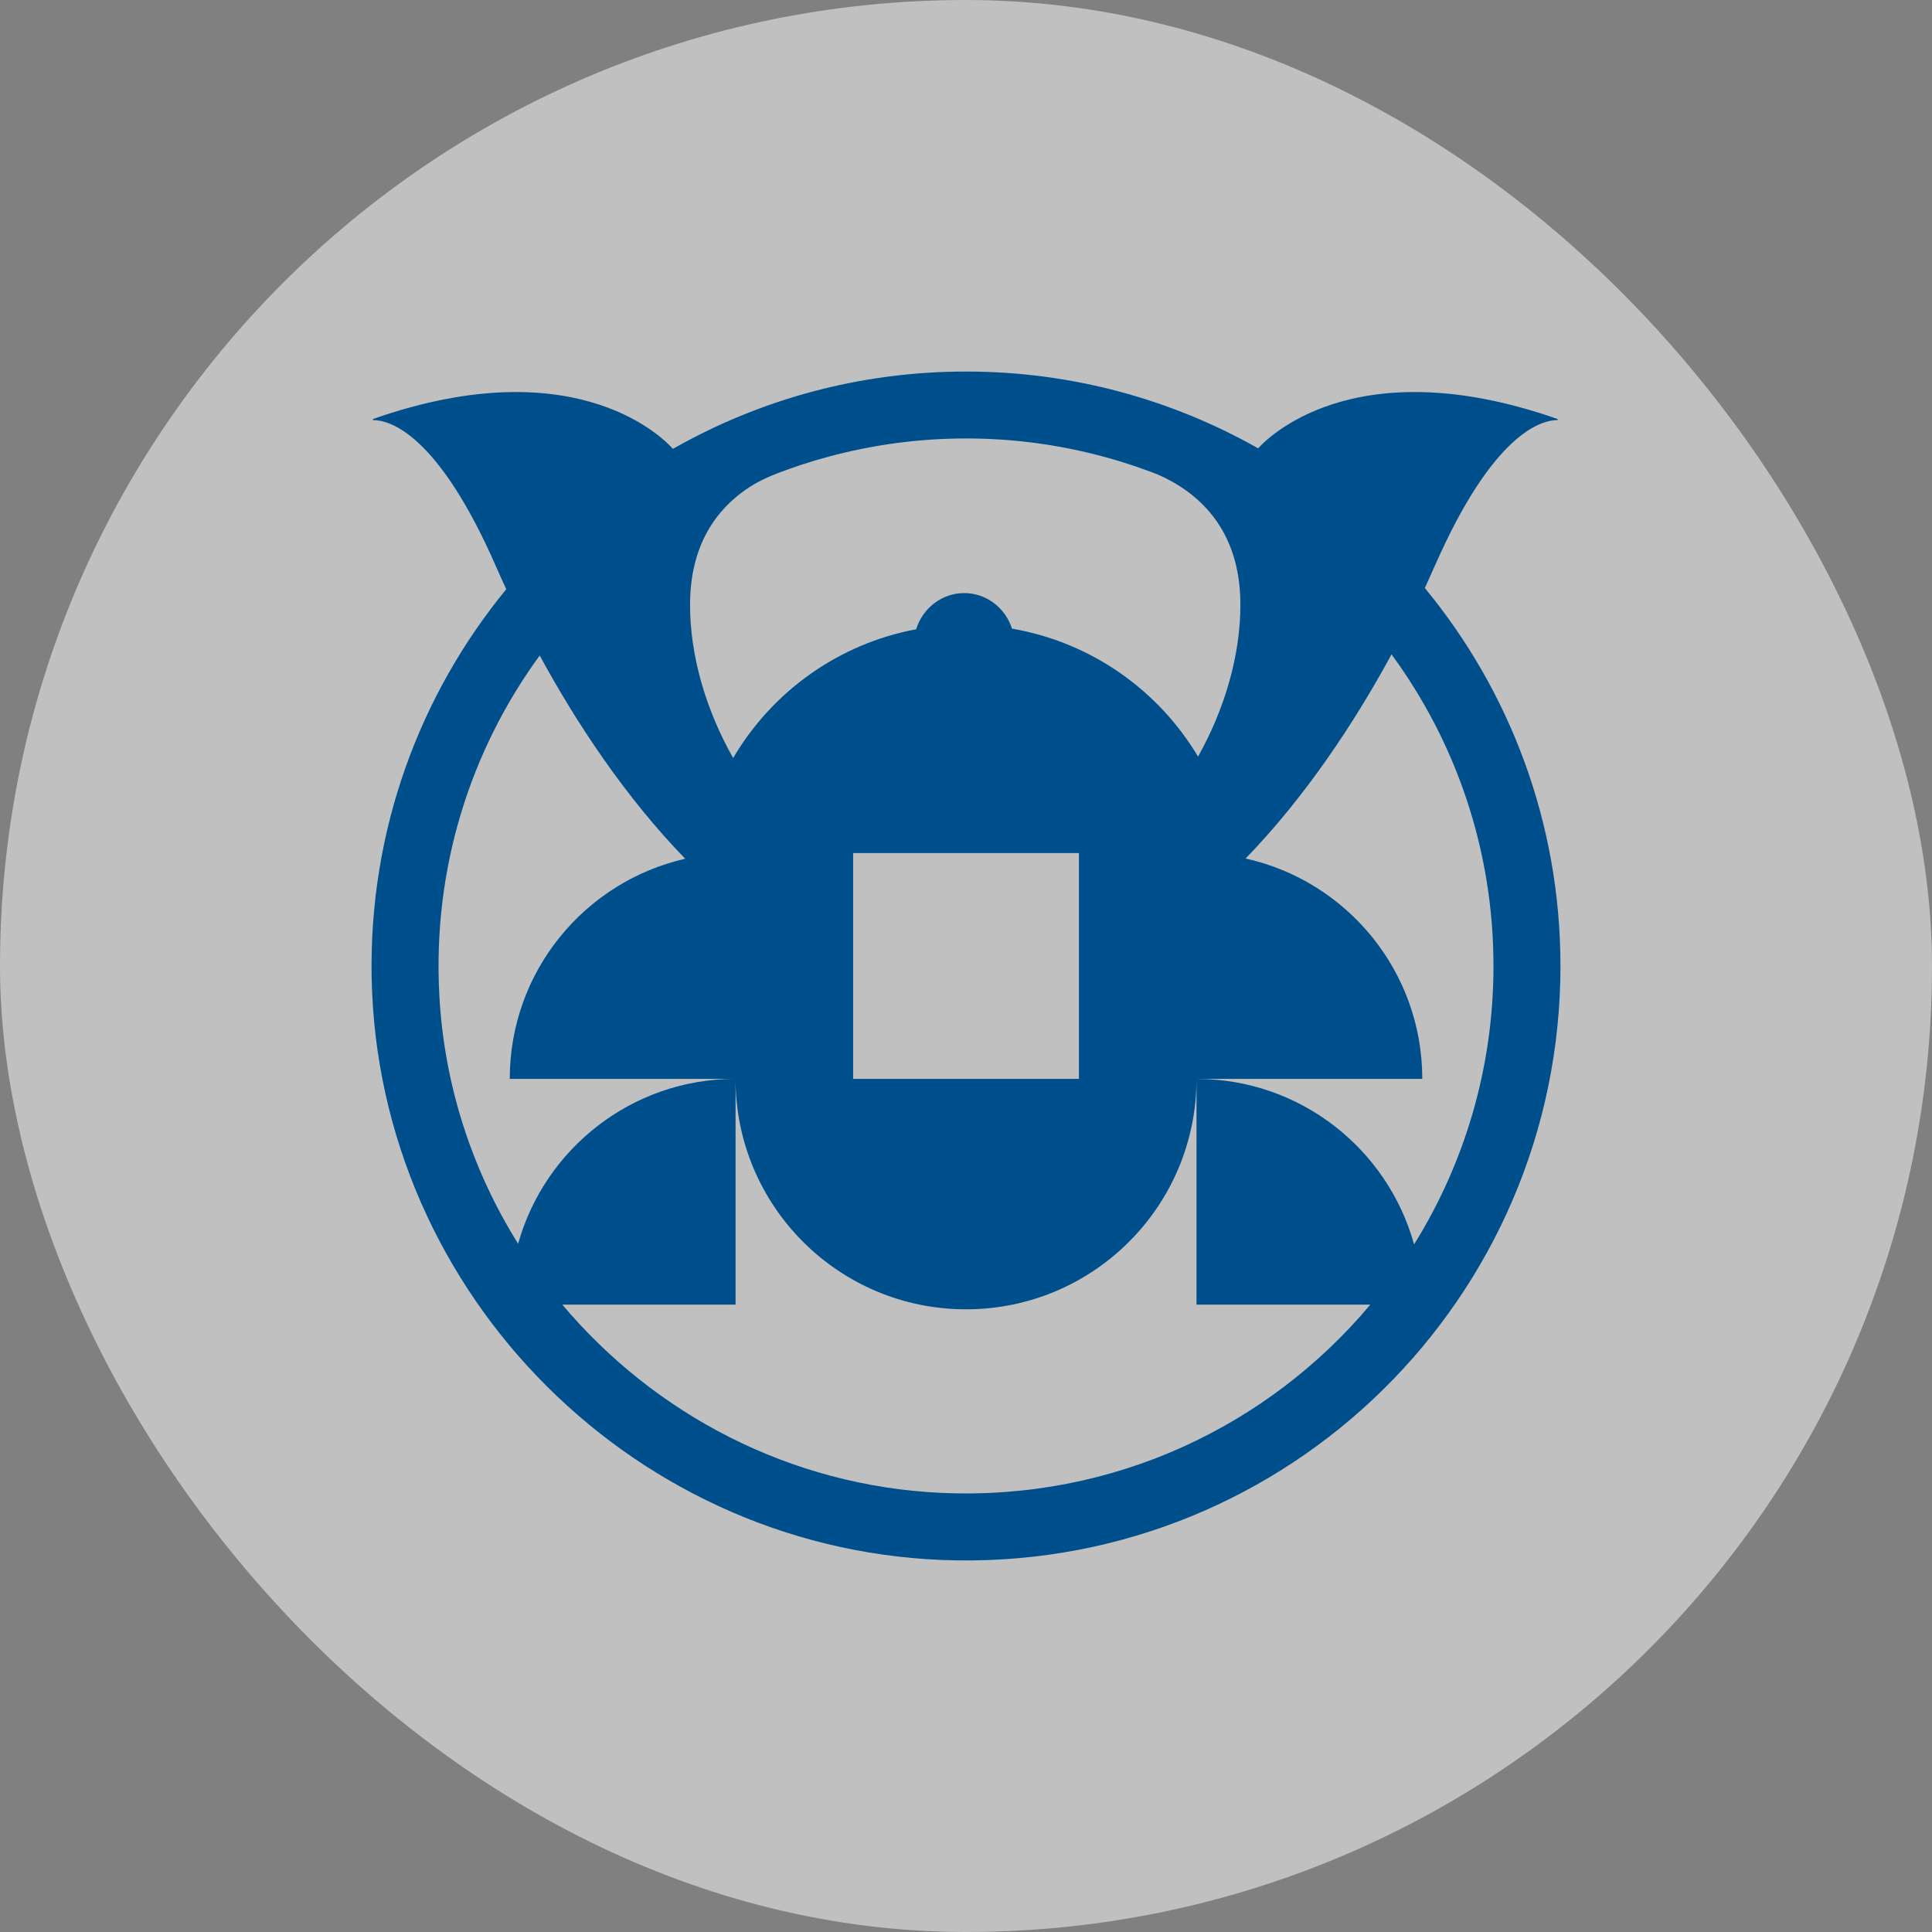
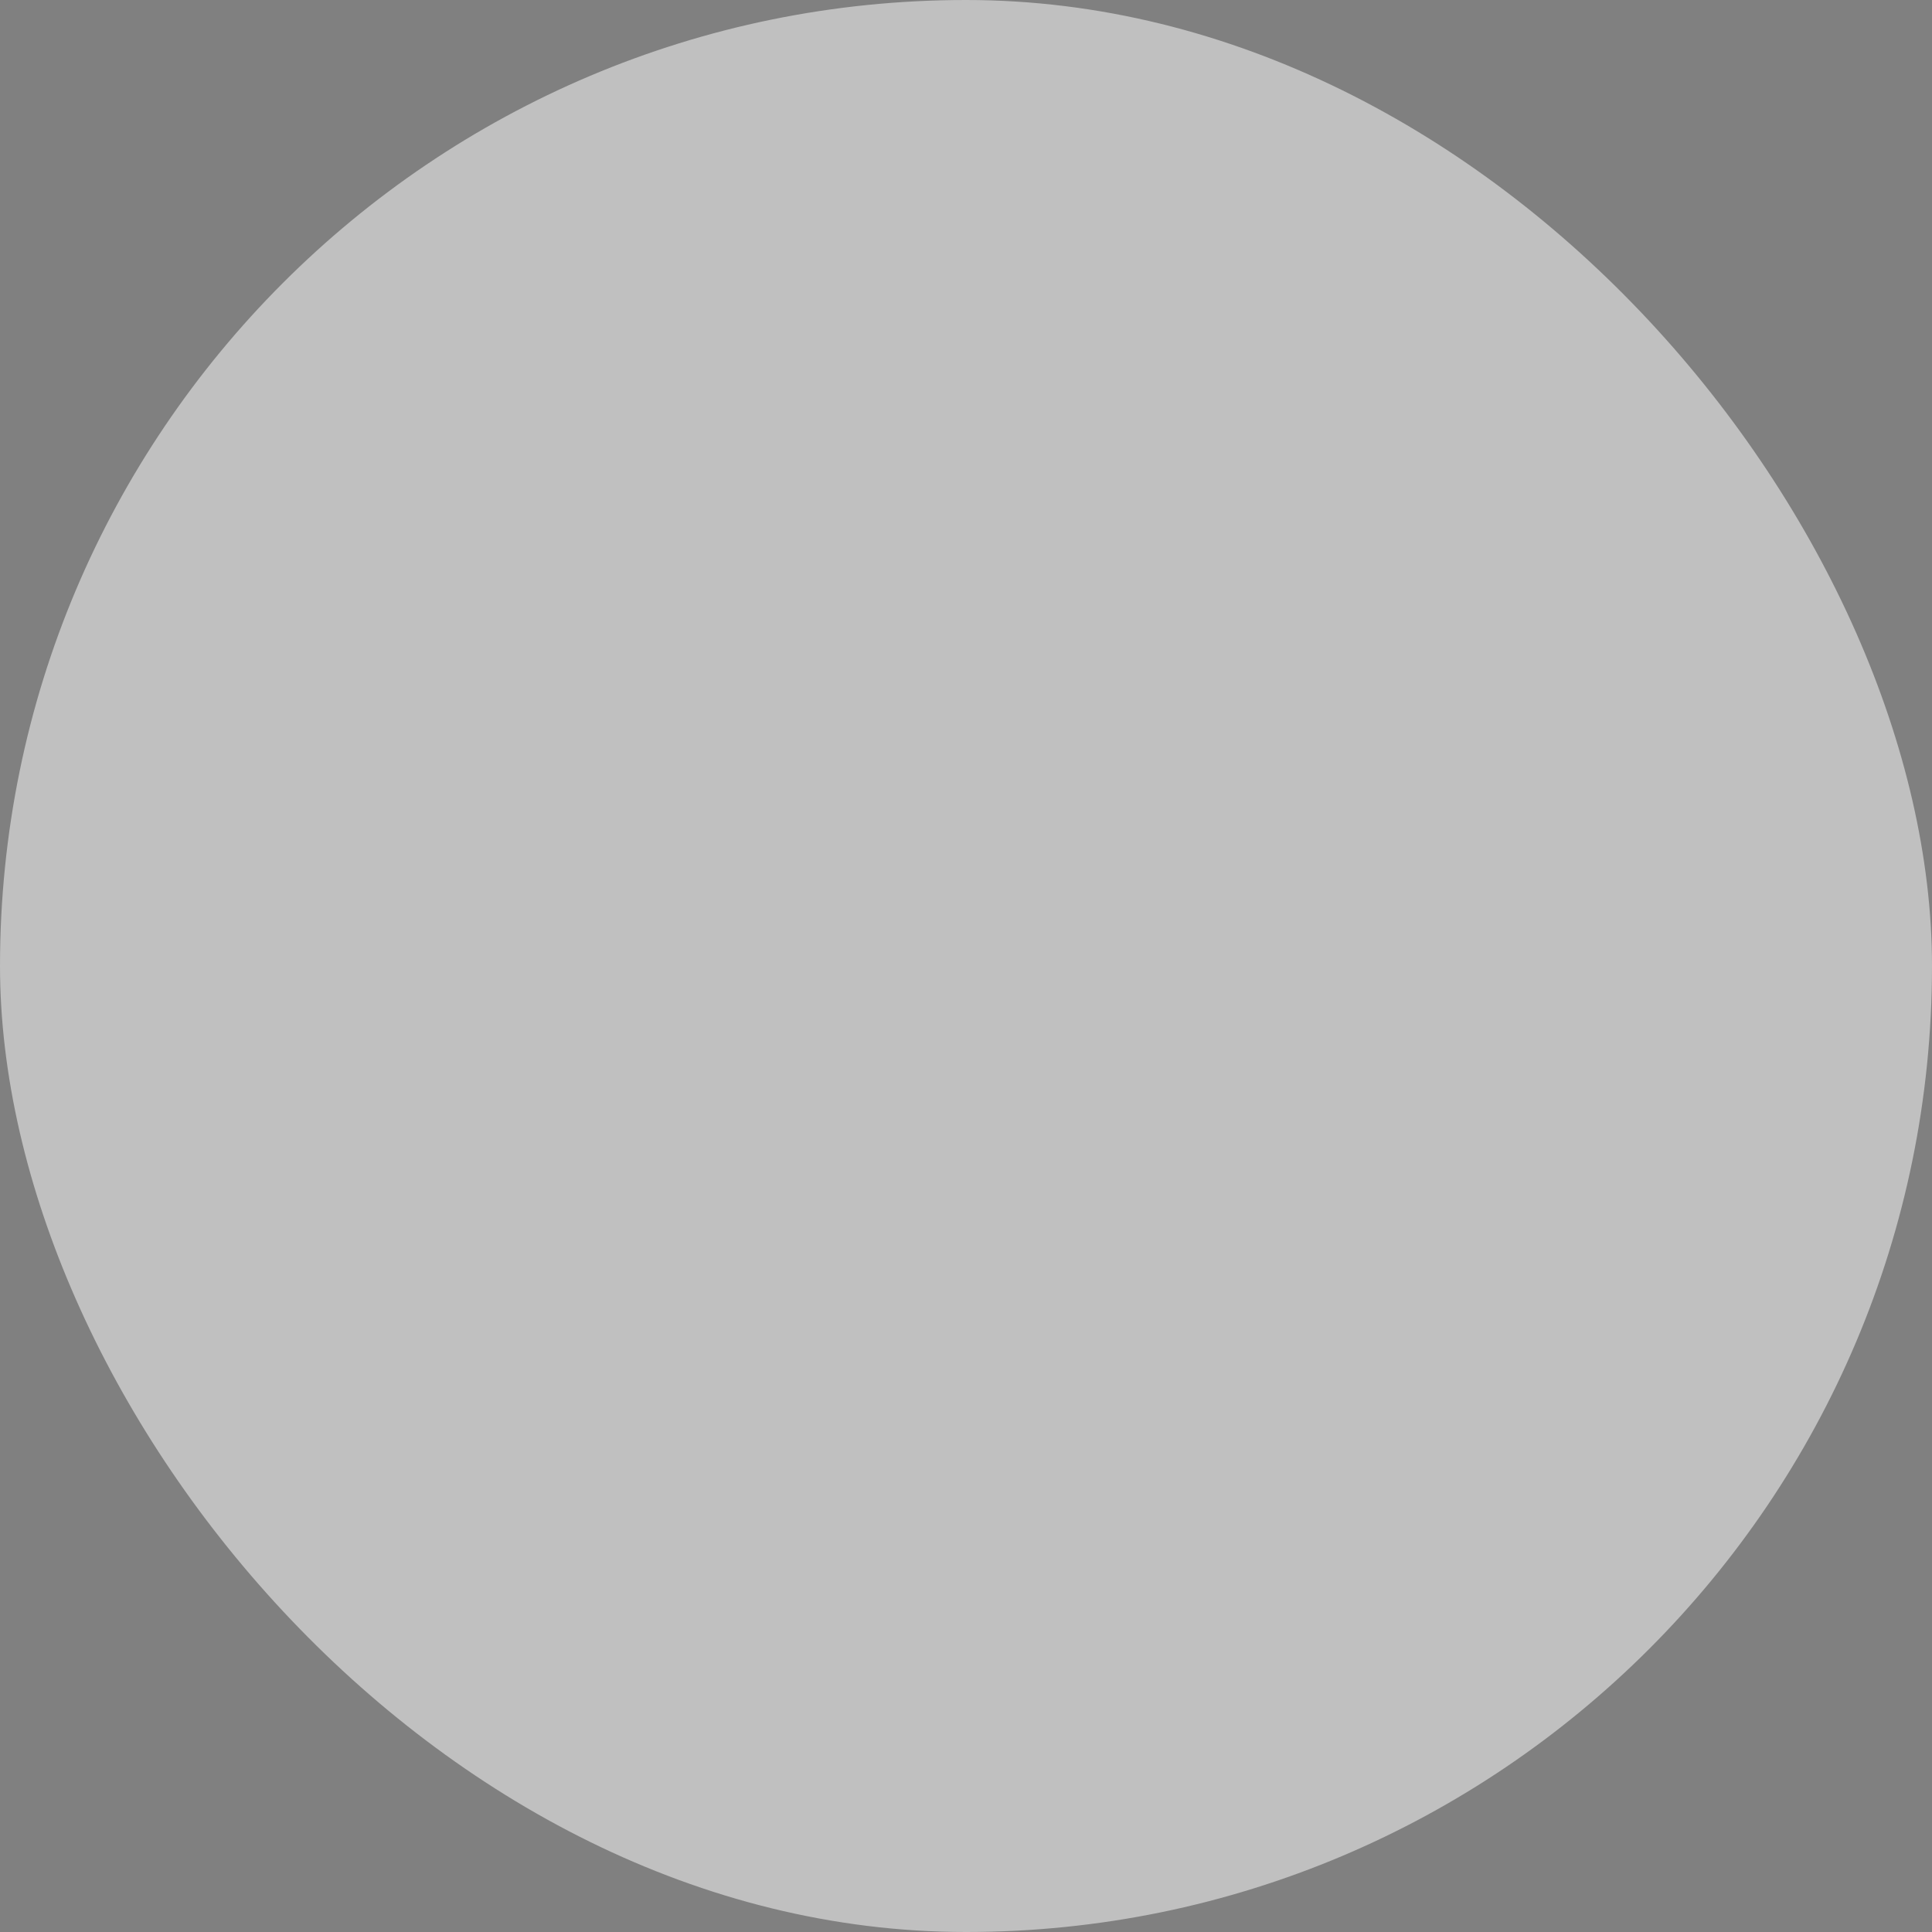
<svg xmlns="http://www.w3.org/2000/svg" width="104" height="104" viewBox="0 0 104 104" fill="none">
  <rect x="0" y="0" width="104" height="104" fill="#808080" stroke="none" />
  <rect width="104" height="104" rx="52" fill="white" fill-opacity="0.5" />
-   <path d="M76.7 31.651C76.878 31.266 77.05 30.884 77.212 30.517C80.388 23.255 83.006 22.618 83.825 22.615C83.86 22.615 83.866 22.564 83.831 22.551C72.778 18.678 68.058 23.759 67.727 24.134C63.083 21.507 57.719 20 52.001 20C46.284 20 40.939 21.5 36.302 24.118C36.279 24.128 36.257 24.137 36.235 24.15C36.225 24.157 36.216 24.157 36.209 24.15C35.983 23.889 31.282 18.63 20.092 22.551C20.06 22.564 20.063 22.615 20.098 22.615C20.92 22.615 23.538 23.255 26.711 30.517C26.88 30.906 27.064 31.307 27.252 31.718C22.596 37.391 19.853 44.691 20.006 52.638C20.34 69.765 34.365 83.732 51.495 83.996C69.399 84.273 84 69.841 84 52.001C84 44.274 81.261 37.184 76.7 31.654V31.651ZM40.194 26.323C40.735 25.95 41.337 25.67 41.955 25.437C42.35 25.287 42.752 25.147 43.156 25.013C43.624 24.86 44.096 24.717 44.574 24.59C46.943 23.95 49.431 23.602 52.001 23.602C54.572 23.602 57.021 23.943 59.375 24.574C59.99 24.739 60.592 24.924 61.188 25.128C61.573 25.259 61.952 25.399 62.328 25.545C64.421 26.463 66.771 28.412 66.771 32.553C66.771 35.254 65.946 38.127 64.491 40.729C62.36 37.152 58.735 34.572 54.476 33.84C54.12 32.728 53.103 31.925 51.903 31.925C50.702 31.925 49.663 32.744 49.316 33.874C45.118 34.658 41.557 37.244 39.465 40.805C37.983 38.184 37.146 35.282 37.146 32.556C37.146 29.332 38.569 27.437 40.191 26.323H40.194ZM64.408 58.075V70.23H73.763C68.294 76.75 59.952 80.782 50.68 80.362C42.529 79.992 35.231 76.122 30.272 70.23H39.595V58.075C34.018 58.075 29.323 61.834 27.89 66.952C25.437 63.025 23.914 58.464 23.65 53.584C23.277 46.727 25.341 40.369 29.052 35.285C31.049 38.961 33.683 42.927 36.885 46.227C31.476 47.459 27.44 52.294 27.44 58.075H39.595C39.595 64.927 45.15 70.481 52.001 70.481C58.853 70.481 64.408 64.927 64.408 58.075H76.562C76.562 52.272 72.492 47.421 67.052 46.214C70.265 42.898 72.906 38.913 74.906 35.225C78.356 39.926 80.394 45.723 80.394 52.001C80.394 57.502 78.827 62.636 76.12 66.987C74.699 61.853 69.995 58.078 64.408 58.078V58.075ZM58.079 58.075H45.924V45.921H58.079V58.075Z" fill="#004F8D" />
</svg>